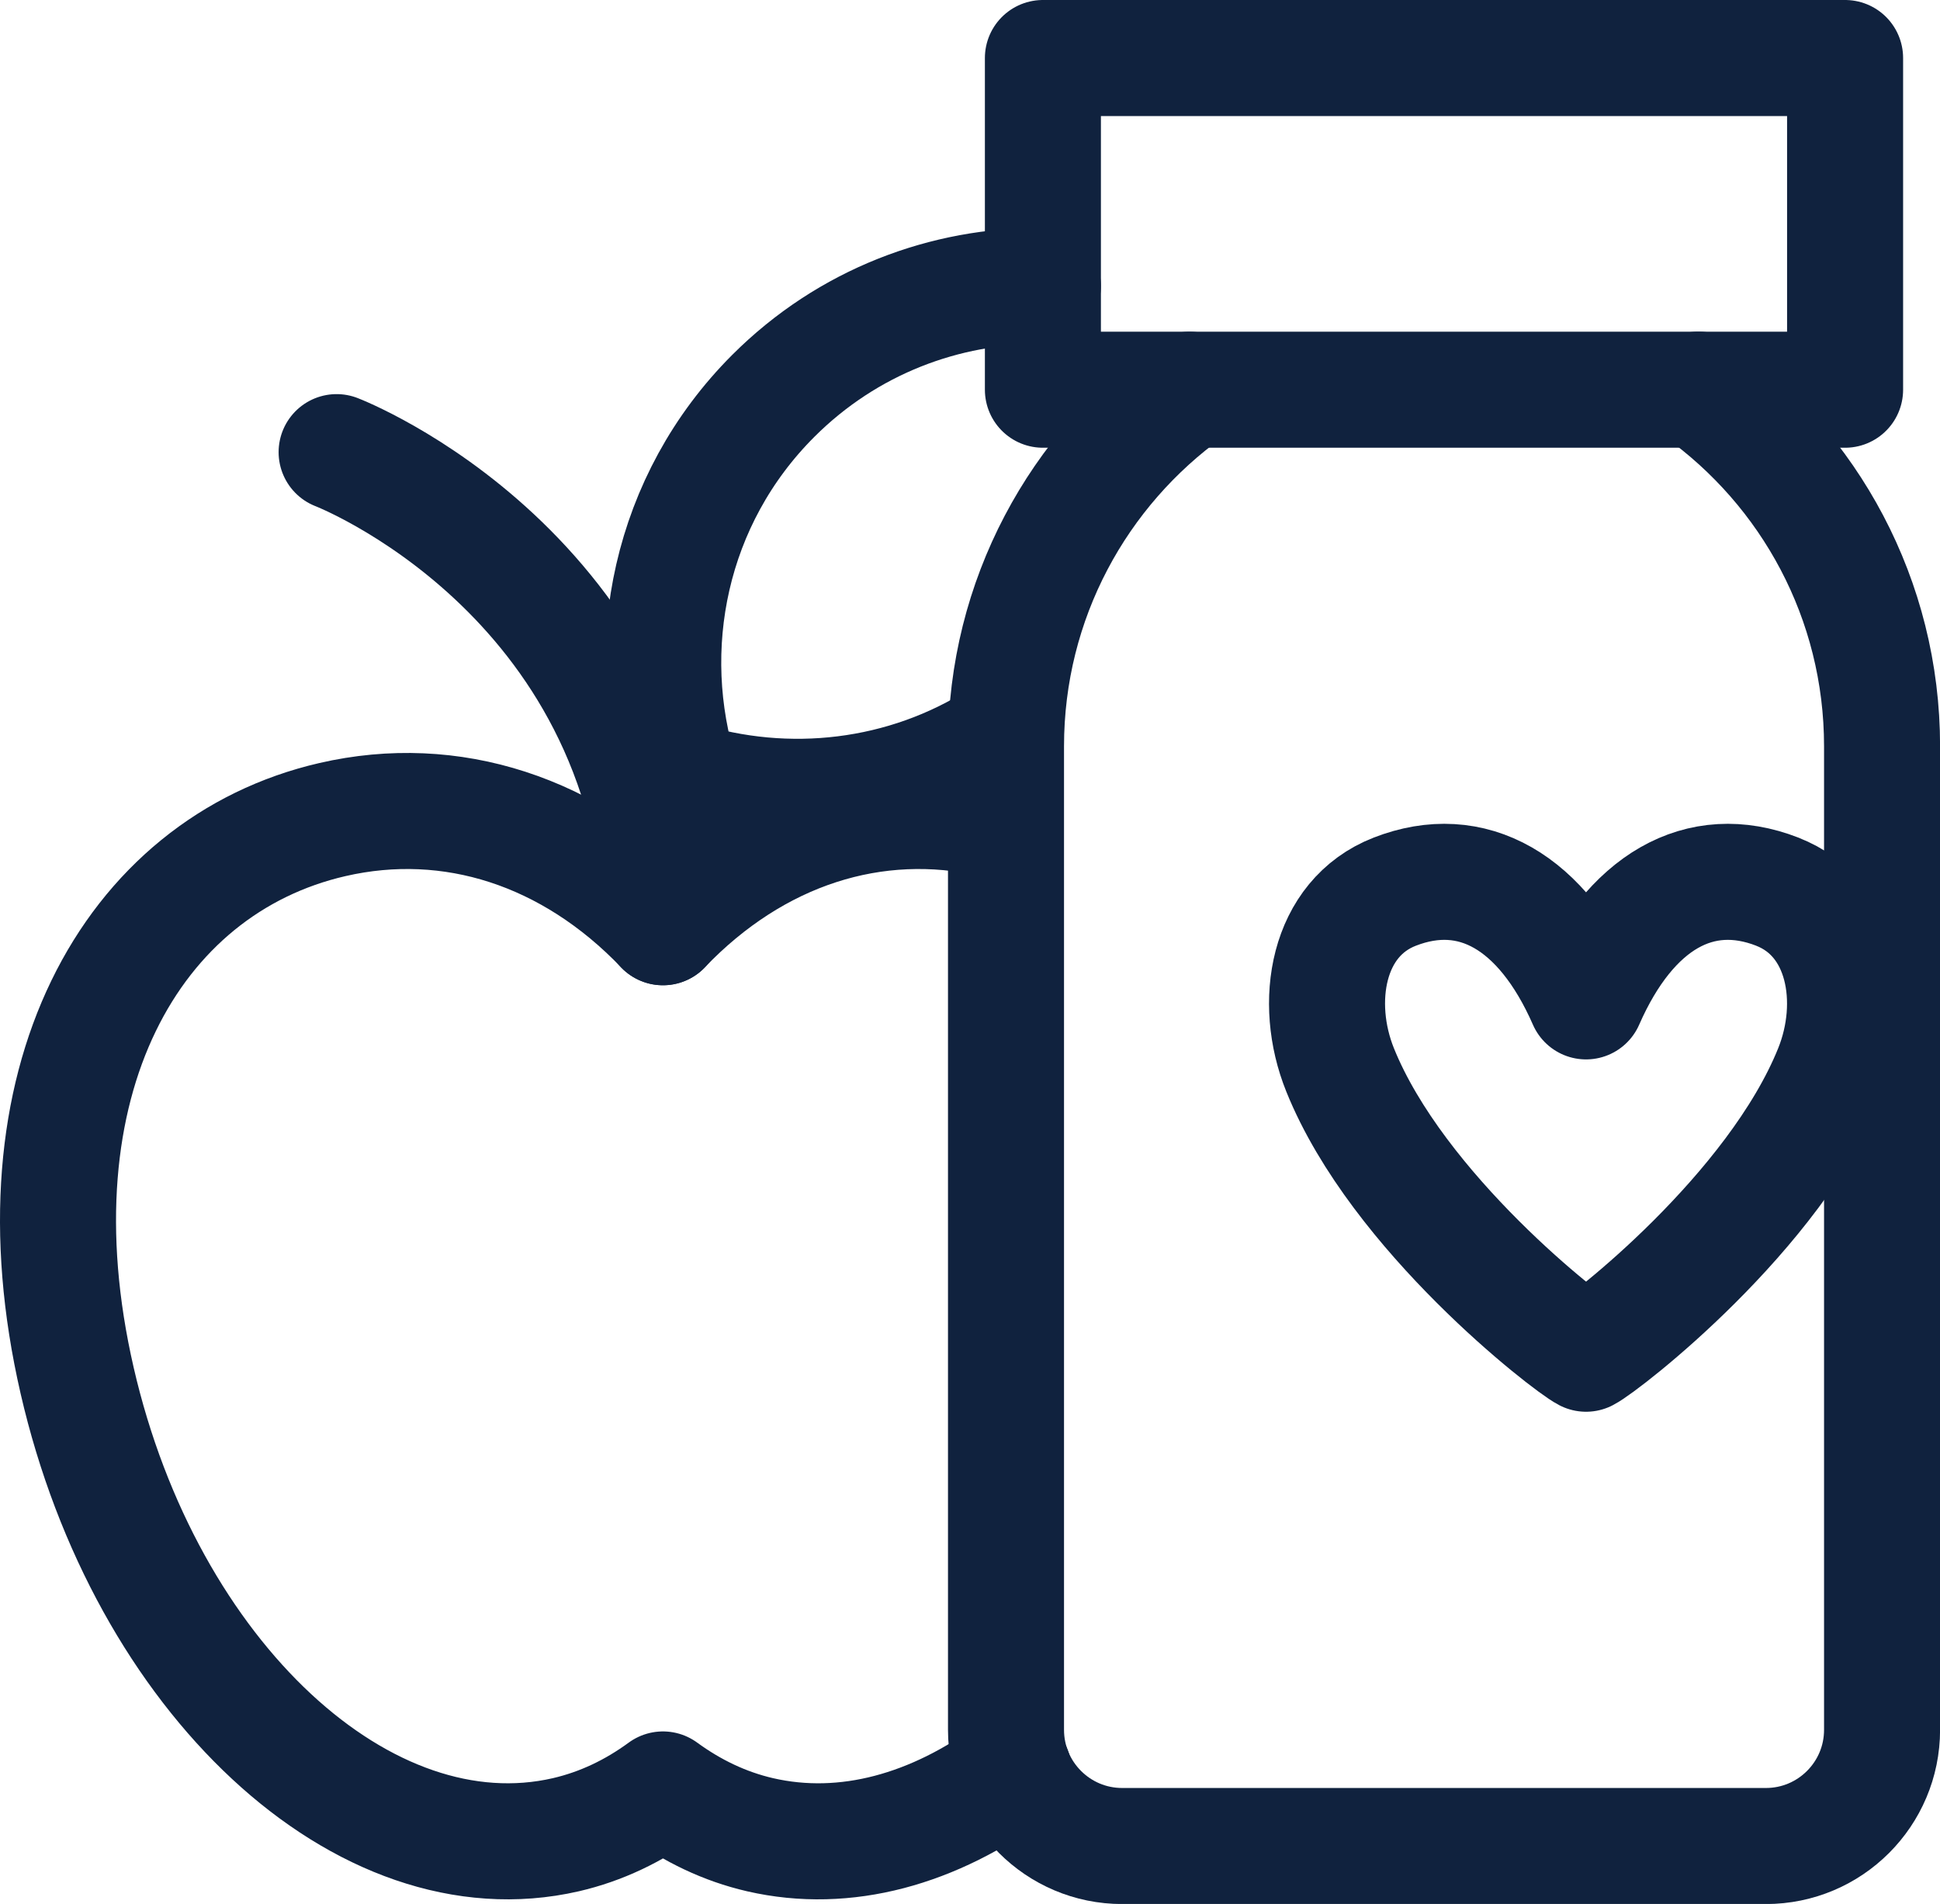
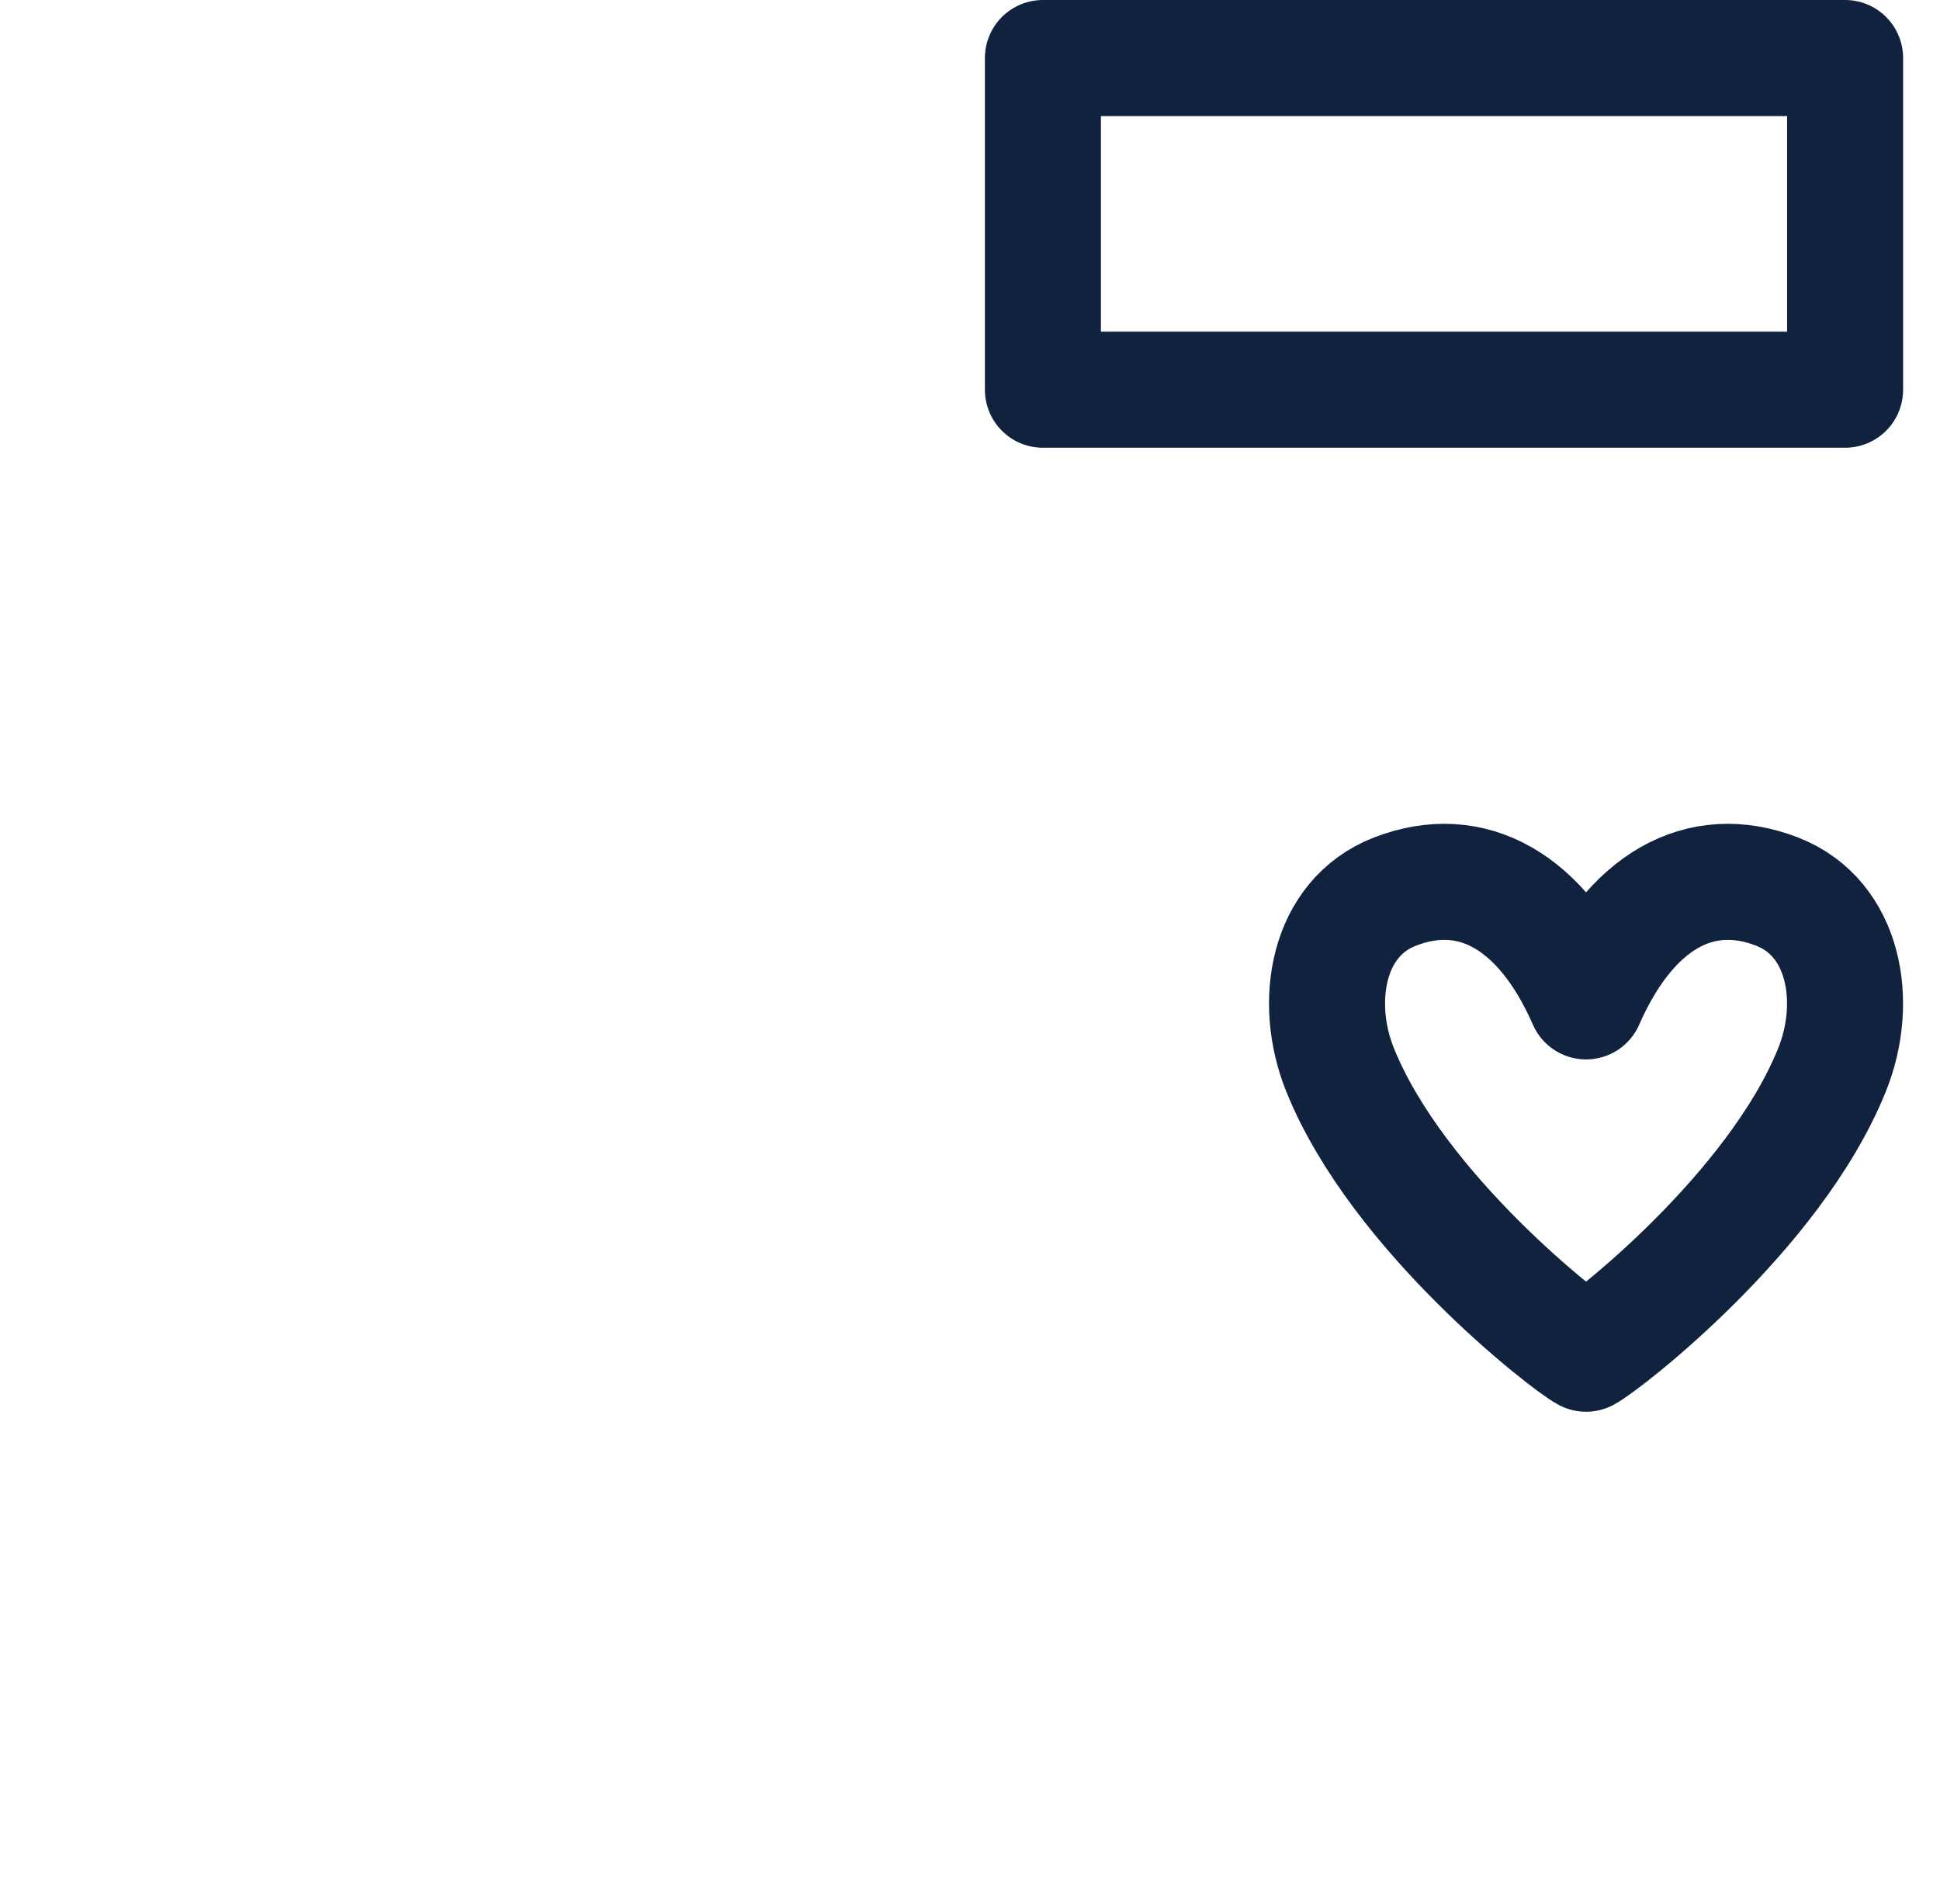
<svg xmlns="http://www.w3.org/2000/svg" id="b" viewBox="0 0 25.081 24.609">
  <g id="c">
-     <path d="m15.378,5.037c-1.436,1.027-2.372,2.709-2.372,4.609v12.712c0,.829.672,1.502,1.502,1.502h8.322c.829,0,1.502-.672,1.502-1.502v-12.712c0-1.901-.937-3.583-2.374-4.61" style="fill:none; stroke:#10223e; stroke-linecap:round; stroke-linejoin:round; stroke-width:1.5px;" />
    <rect x="13.483" y=".75" width="10.371" height="4.287" style="fill:none; stroke:#10223e; stroke-linecap:round; stroke-linejoin:round; stroke-width:1.5px;" />
    <path d="m22.978,11.525c-.999-.389-1.905.123-2.473,1.418h0c-.568-1.295-1.474-1.807-2.473-1.418-.877.341-1.059,1.43-.707,2.303.745,1.848,2.948,3.55,3.18,3.669h0c.232-.119,2.435-1.82,3.18-3.669.352-.872.169-1.962-.708-2.303Z" style="fill:none; stroke:#10223e; stroke-linecap:round; stroke-linejoin:round; stroke-width:1.5px;" />
-     <path d="m12.844,10.593c-1.534-.353-3.079.144-4.273,1.391-1.194-1.247-2.74-1.744-4.273-1.391C1.692,11.193.113,14.001.997,17.843c.884,3.842,3.713,6.471,6.319,5.871.458-.106.877-.308,1.255-.585.378.276.796.479,1.255.585,1.107.255,2.255-.073,3.277-.83" style="fill:none; stroke:#10223e; stroke-linecap:round; stroke-linejoin:round; stroke-width:1.5px;" />
-     <path d="m13.483,3.695c-1.261-.01-2.522.459-3.486,1.422-1.341,1.341-1.724,3.259-1.191,4.951,1.371.431,2.89.262,4.131-.531" style="fill:none; stroke:#10223e; stroke-linecap:round; stroke-linejoin:round; stroke-width:1.5px;" />
-     <path d="m4.352,5.844s4.023,1.546,4.219,6.141" style="fill:none; stroke:#10223e; stroke-linecap:round; stroke-linejoin:round; stroke-width:1.5px;" />
  </g>
</svg>